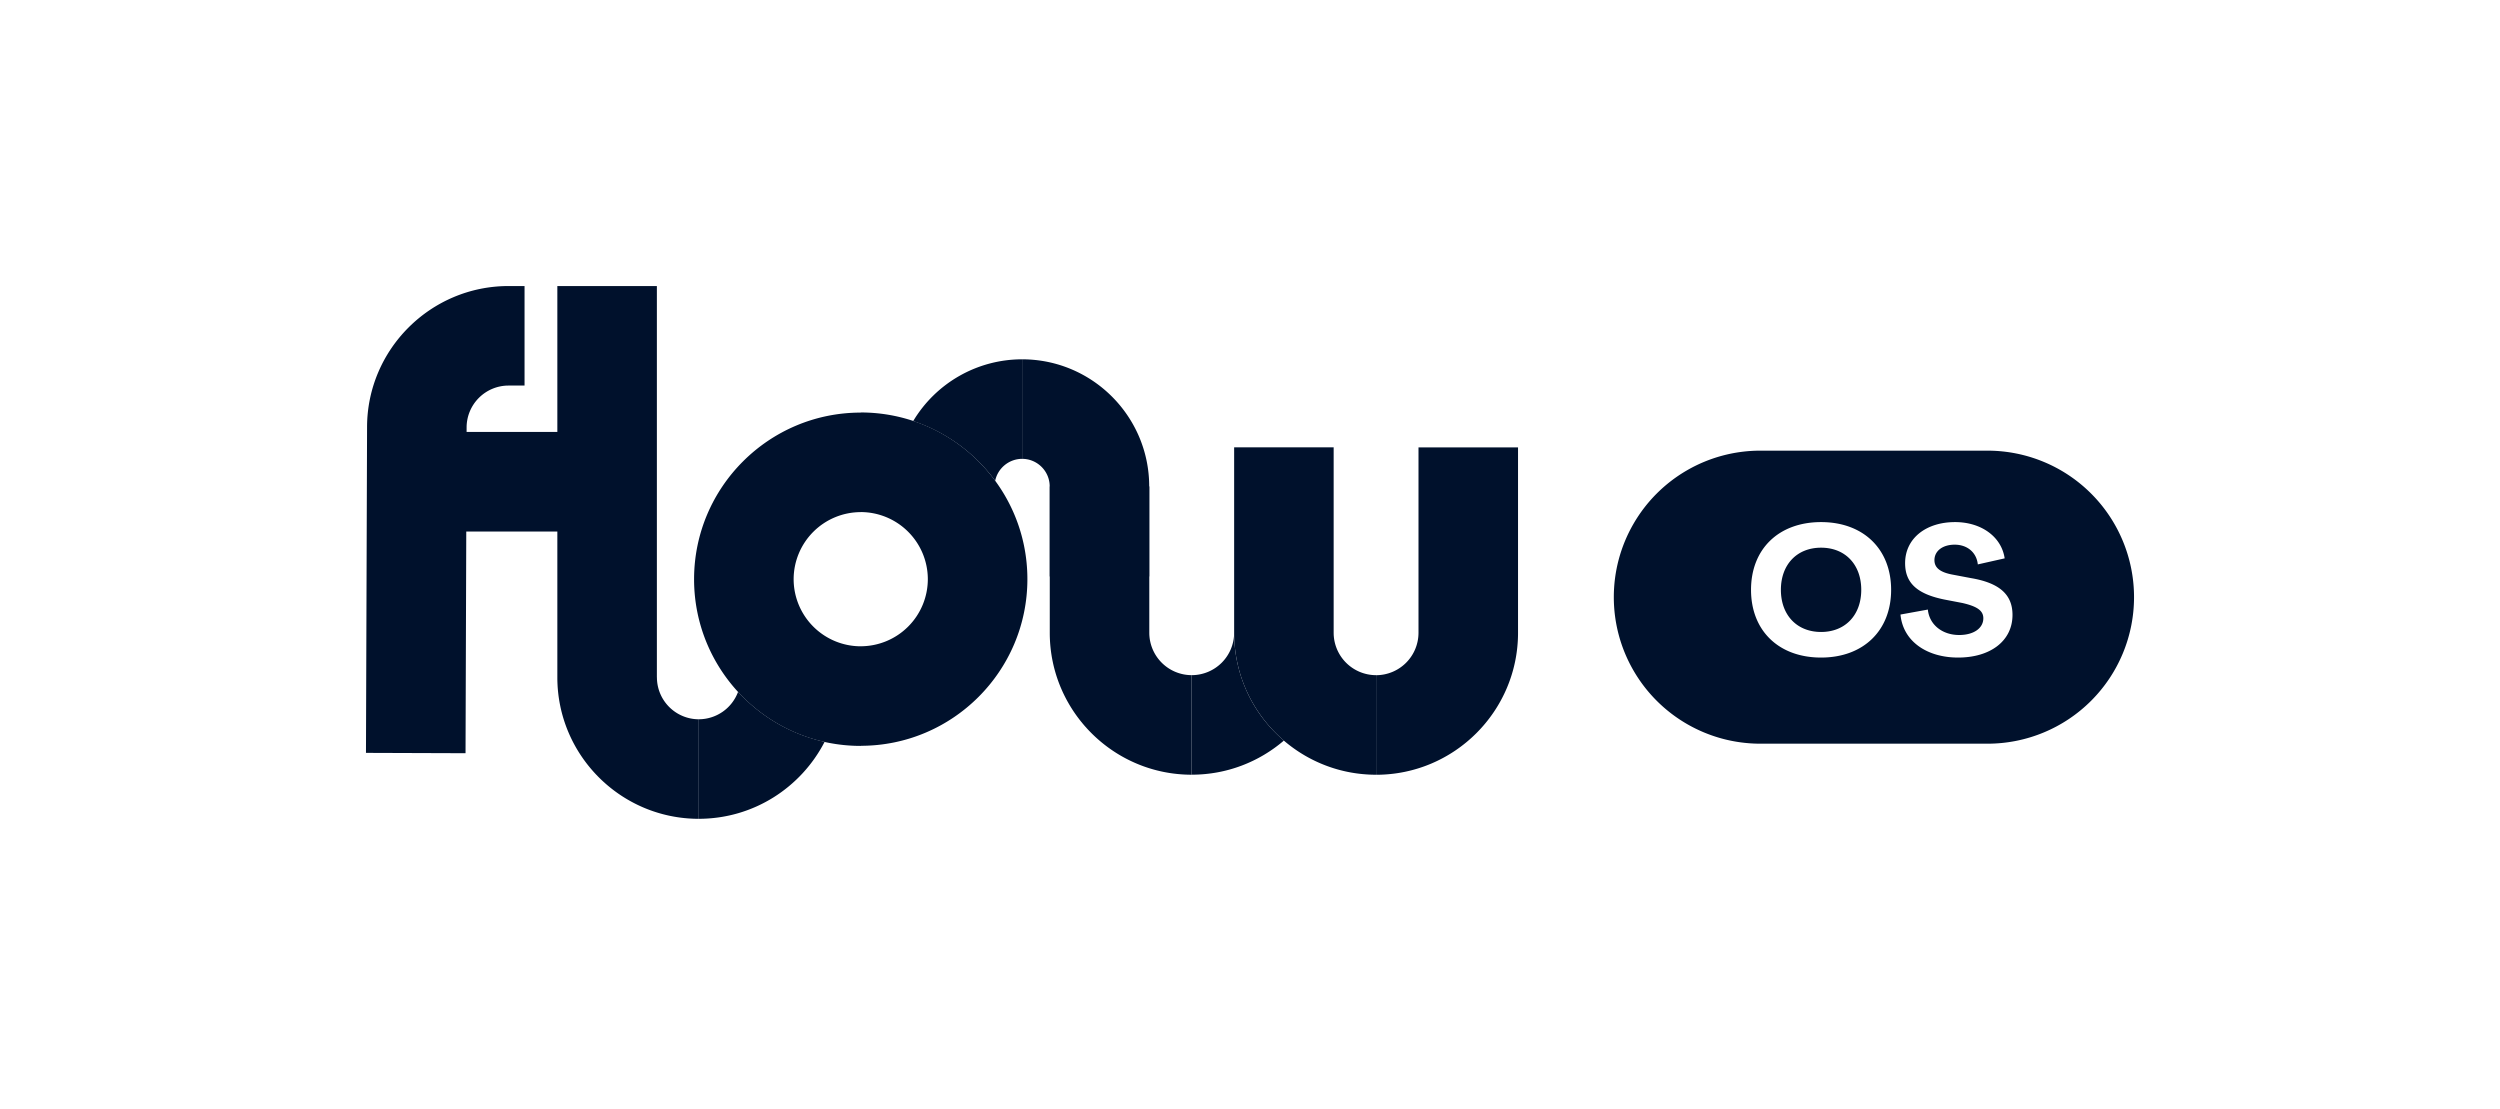
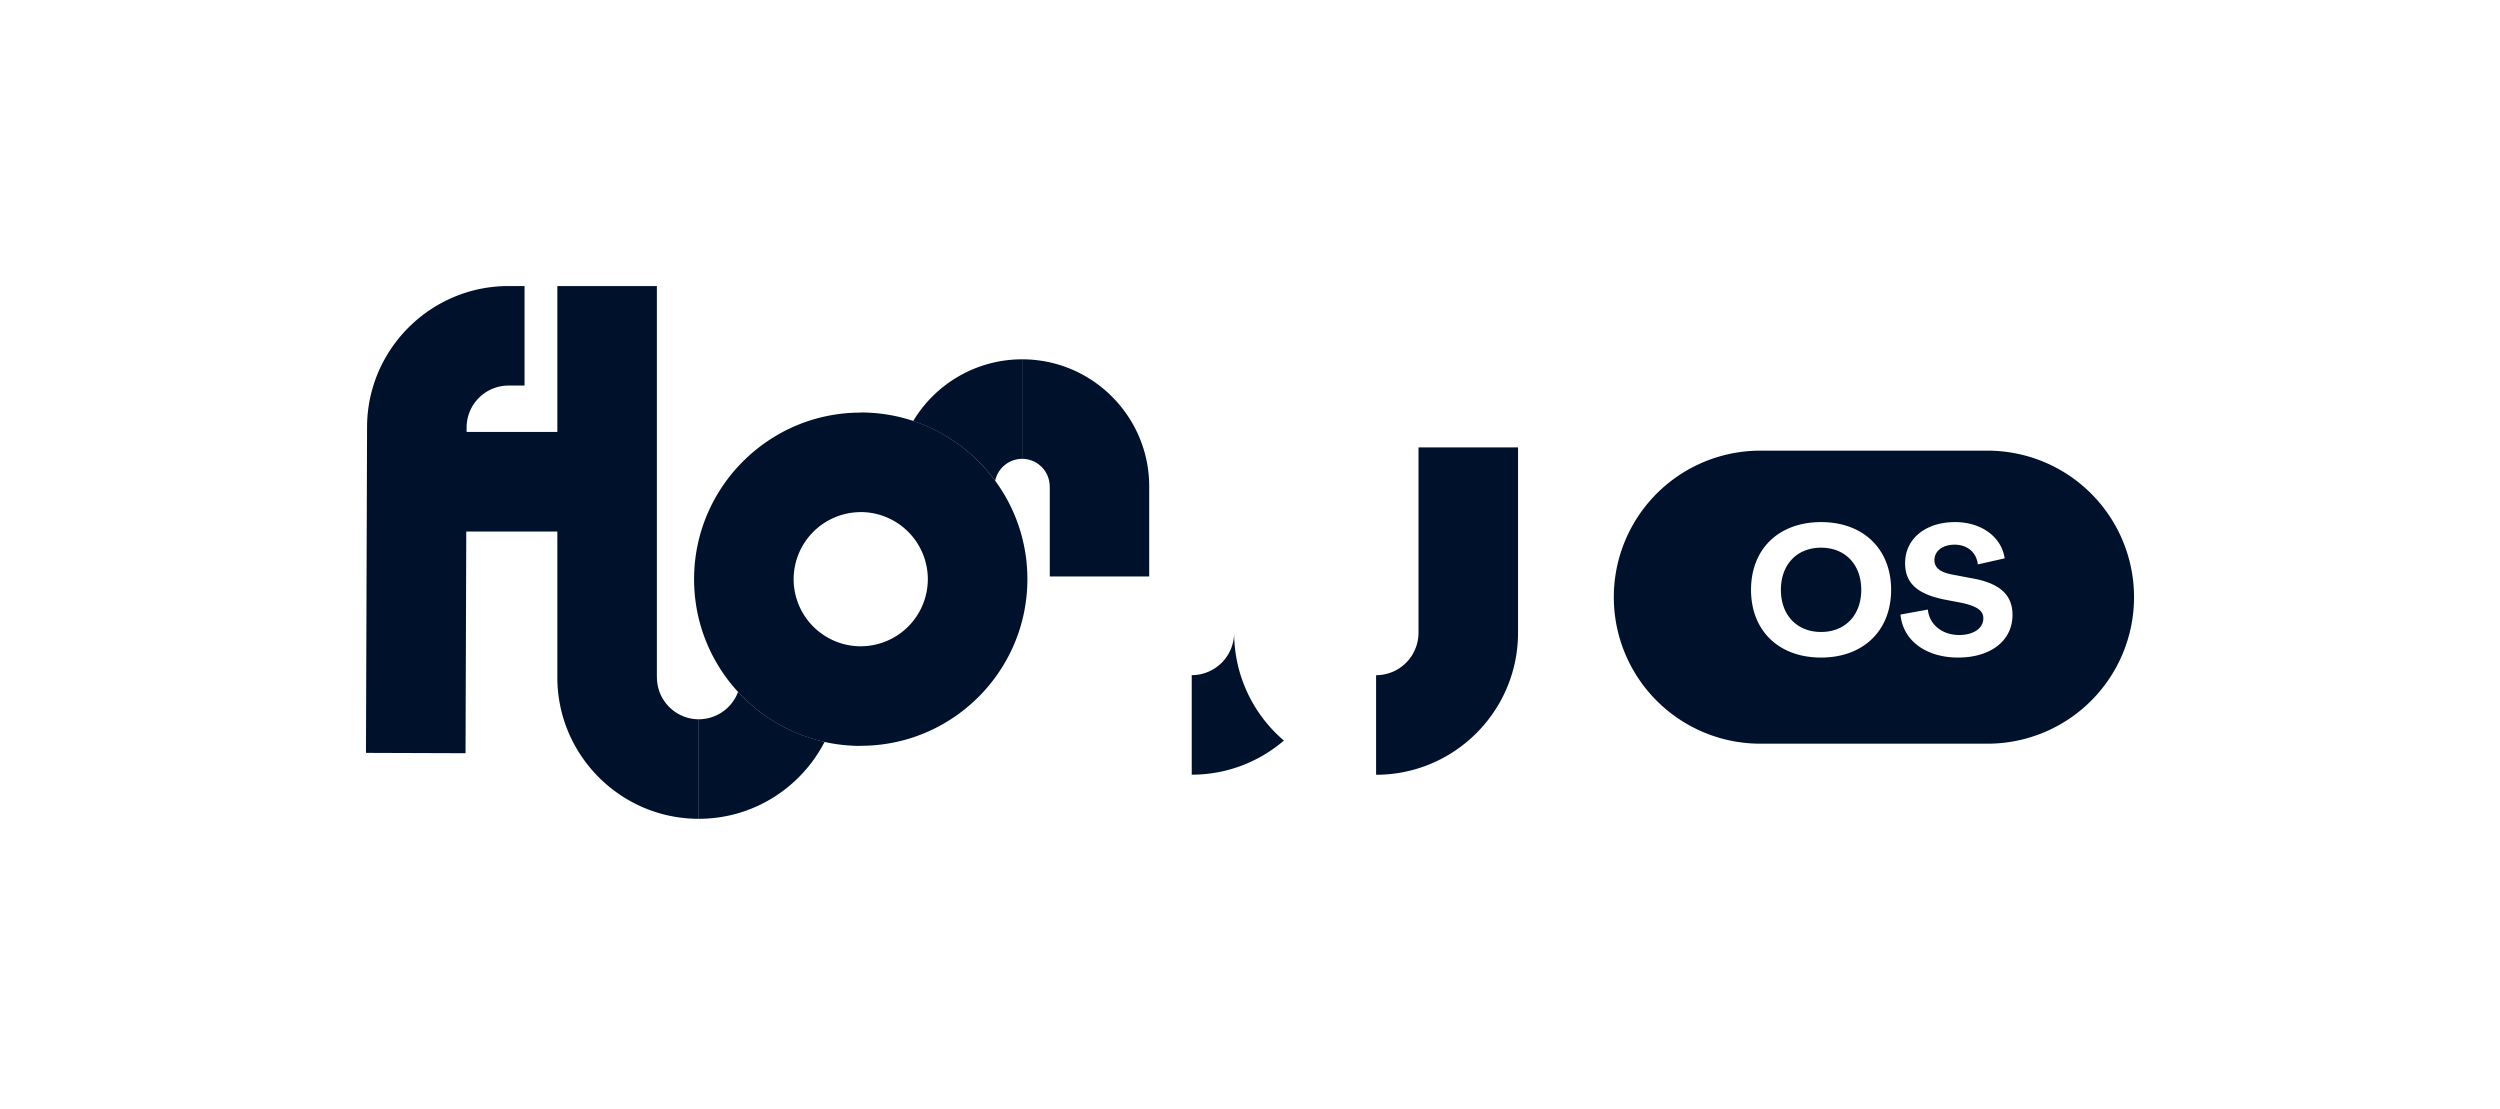
<svg xmlns="http://www.w3.org/2000/svg" fill="none" viewBox="0 0 160 71" width="640" height="284">
  <path fill="#00112C" fill-rule="evenodd" d="M112.661 28.842h14.54a9.377 9.377 0 0 1 9.377 9.377 9.377 9.377 0 0 1-9.377 9.377h-14.54a9.377 9.377 0 0 1 0-18.754m-.595 8.907c0 2.617 1.775 4.335 4.483 4.335 2.697 0 4.483-1.718 4.483-4.335s-1.786-4.335-4.483-4.335c-2.708 0-4.483 1.718-4.483 4.335m7.054 0c0 1.616-1.024 2.697-2.571 2.697s-2.572-1.081-2.572-2.697 1.024-2.697 2.572-2.697c1.547 0 2.571 1.081 2.571 2.697m2.511 1.582c.159 1.707 1.684 2.753 3.687 2.753 2.059 0 3.482-1.058 3.482-2.73 0-1.31-.843-2.049-2.663-2.356l-1.138-.216c-.83-.148-1.195-.444-1.195-.933 0-.58.512-.99 1.297-.99.808 0 1.4.5 1.479 1.263l1.719-.387c-.205-1.388-1.502-2.321-3.175-2.321-1.866 0-3.197 1.047-3.197 2.628 0 1.275.774 1.98 2.537 2.333l1.127.216c.944.216 1.342.49 1.342.979 0 .626-.603 1.07-1.547 1.07-1.093 0-1.912-.672-2.003-1.628z" clip-rule="evenodd" />
-   <path fill="#00112C" d="M76.27 49.582c-5.008 0-9.085-4.075-9.085-9.086v-9.367h6.37v9.367a2.717 2.717 0 0 0 2.713 2.714v6.369zM88.07 49.583c-5.008 0-9.085-4.075-9.085-9.086V28.631h6.369v11.866a2.717 2.717 0 0 0 2.714 2.714v6.37z" />
  <path fill="#00112C" d="M88.07 49.582v-6.369a2.717 2.717 0 0 0 2.714-2.714V28.633h6.37v11.866c0 5.009-4.075 9.086-9.086 9.086zM29.792 48.206l-6.37-.022.07-20.836c0-4.98 4.062-9.041 9.053-9.041h1.026v6.369h-1.026a2.685 2.685 0 0 0-2.682 2.682l-.069 20.846zM55.087 26.403v6.37a4.3 4.3 0 0 1 4.294 4.294 4.3 4.3 0 0 1-4.294 4.294v6.37c5.881 0 10.666-4.785 10.666-10.667s-4.785-10.666-10.666-10.666zM55.087 47.733v-6.37a4.3 4.3 0 0 1-4.294-4.293 4.3 4.3 0 0 1 4.294-4.294v-6.37c-5.881 0-10.666 4.785-10.666 10.666s4.785 10.666 10.666 10.666zM42.04 43.35V18.307h-6.37V43.35c0 4.992 4.063 9.054 9.054 9.054v-6.37a2.685 2.685 0 0 1-2.681-2.681zM65.415 22.996v6.37c.974 0 1.765.79 1.765 1.764h.005v5.764h6.364V31.13c0-4.486-3.648-8.134-8.134-8.134" />
-   <path fill="#00112C" d="m28.781 27.645-.031 6.371H37v-6.371zM47.236 44.278a2.685 2.685 0 0 1-2.514 1.755v6.37c3.505 0 6.55-2.005 8.053-4.926a10.66 10.66 0 0 1-5.539-3.202zM63.69 30.773a1.77 1.77 0 0 1 1.728-1.407v-6.37a8.13 8.13 0 0 0-6.974 3.954 10.7 10.7 0 0 1 5.248 3.825zM78.985 40.496a2.717 2.717 0 0 1-2.714 2.714v6.37c2.25 0 4.311-.824 5.899-2.184a9.06 9.06 0 0 1-3.185-6.9" />
+   <path fill="#00112C" d="m28.781 27.645-.031 6.371H37v-6.371zM47.236 44.278a2.685 2.685 0 0 1-2.514 1.755v6.37c3.505 0 6.55-2.005 8.053-4.926a10.66 10.66 0 0 1-5.539-3.202M63.69 30.773a1.77 1.77 0 0 1 1.728-1.407v-6.37a8.13 8.13 0 0 0-6.974 3.954 10.7 10.7 0 0 1 5.248 3.825zM78.985 40.496a2.717 2.717 0 0 1-2.714 2.714v6.37c2.25 0 4.311-.824 5.899-2.184a9.06 9.06 0 0 1-3.185-6.9" />
</svg>